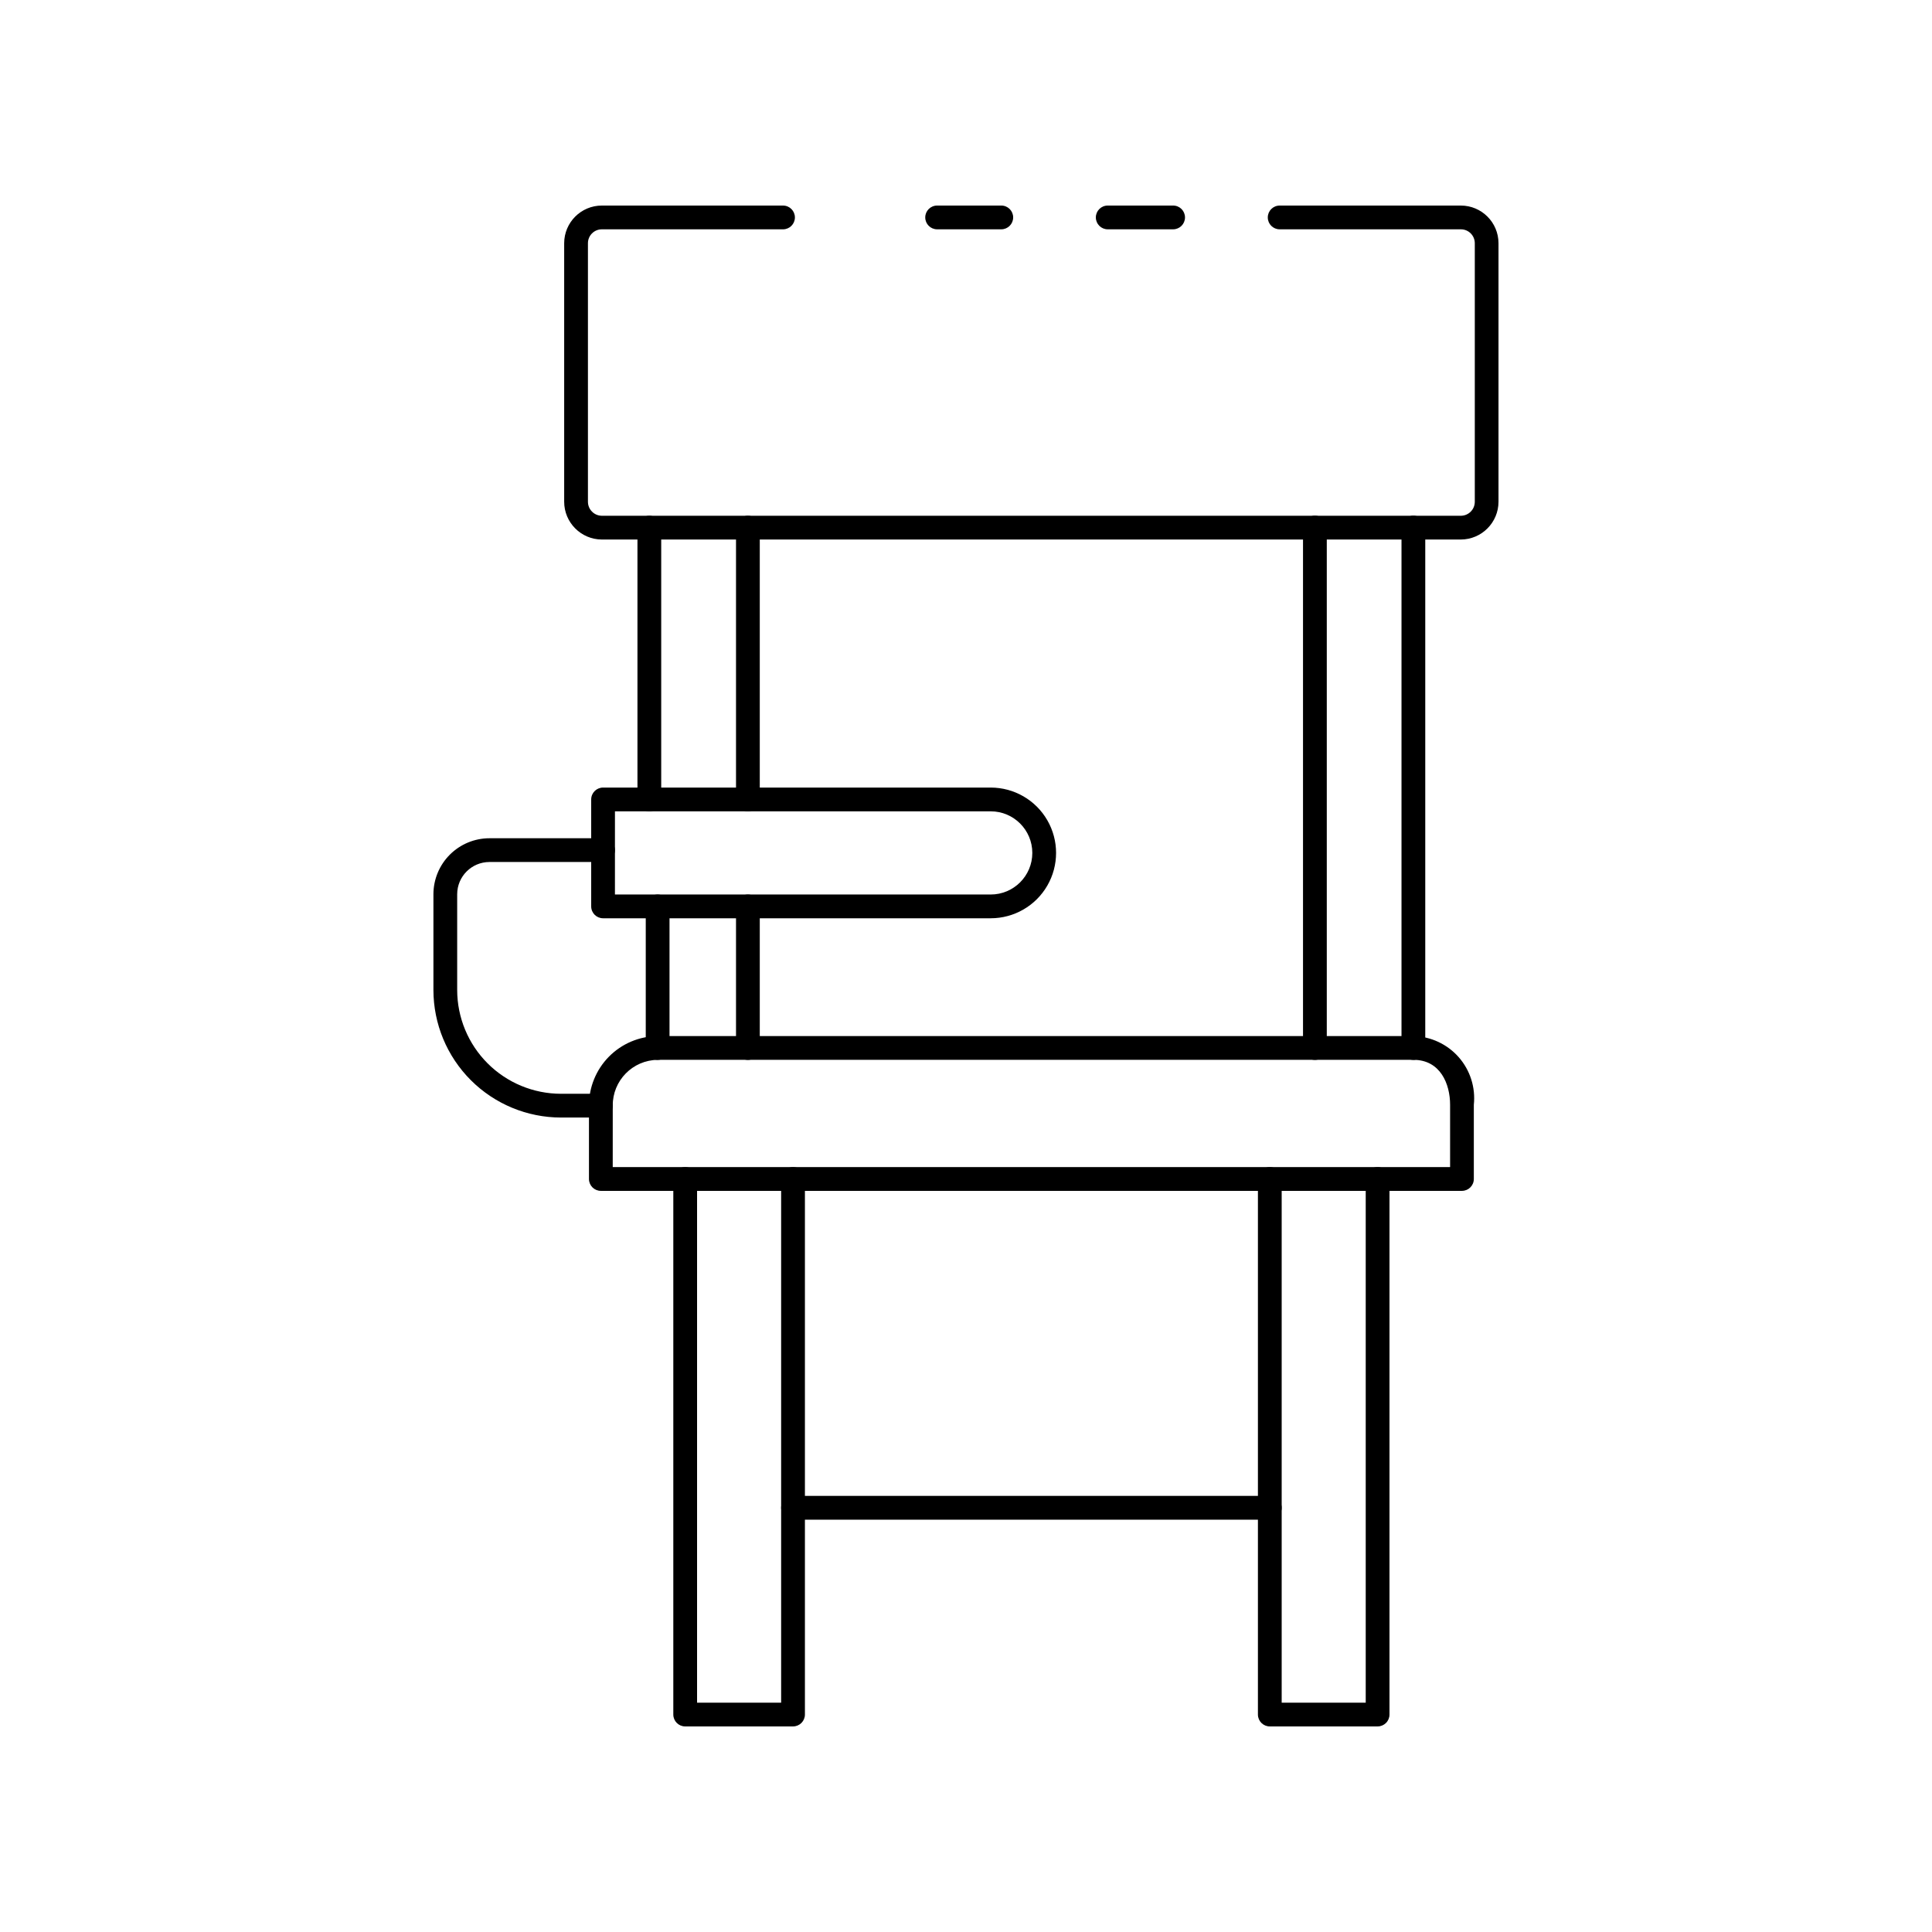
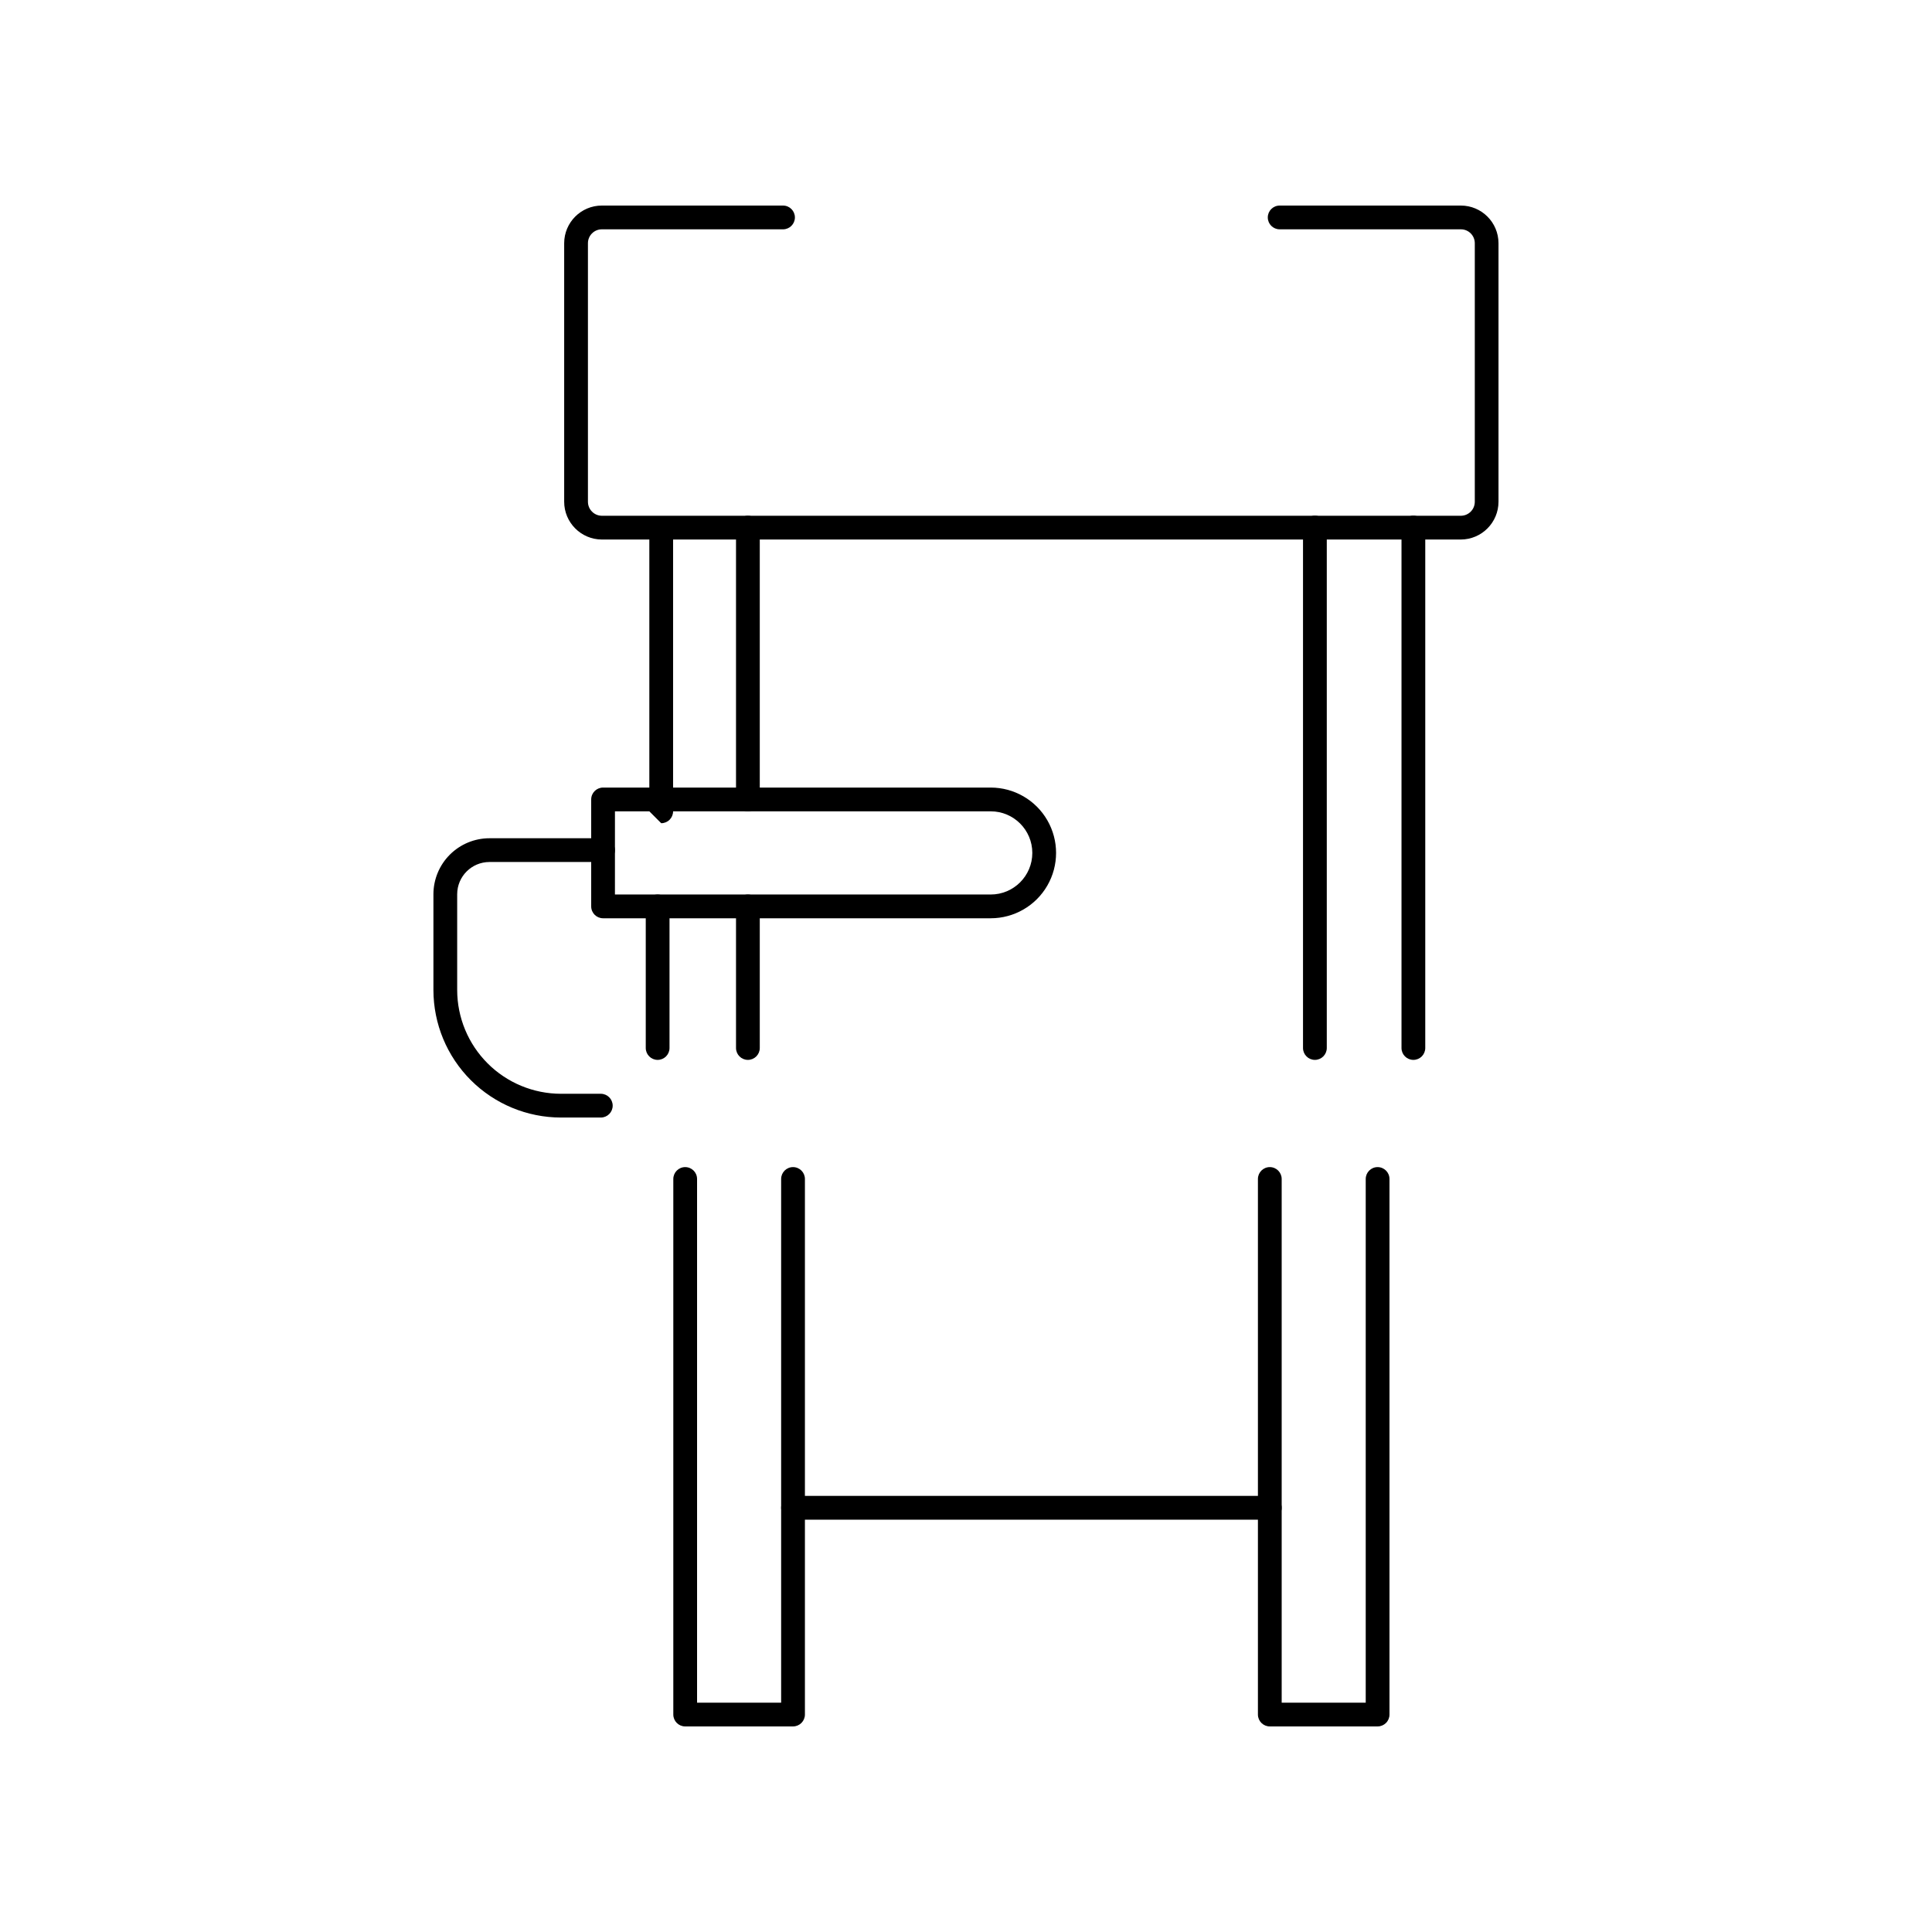
<svg xmlns="http://www.w3.org/2000/svg" fill="#000000" width="800px" height="800px" version="1.1" viewBox="144 144 512 512">
  <g>
    <path d="m318.28 424.88c-1.738 0-3.148-1.41-3.148-3.148v-37.523c0-1.738 1.41-3.148 3.148-3.148s3.148 1.41 3.148 3.148v37.523c0 0.832-0.332 1.633-0.922 2.227-0.59 0.59-1.391 0.922-2.227 0.922z" />
    <path d="m342.2 424.88c-1.738 0-3.148-1.41-3.148-3.148v-37.523c0-1.738 1.41-3.148 3.148-3.148s3.148 1.41 3.148 3.148v37.523c0 0.832-0.332 1.633-0.922 2.227-0.59 0.59-1.391 0.922-2.227 0.922z" />
    <path d="m342.2 359.01c-1.738 0-3.148-1.406-3.148-3.148v-72.031c0-1.738 1.41-3.148 3.148-3.148s3.148 1.41 3.148 3.148v72.031c0 0.836-0.332 1.637-0.922 2.227-0.59 0.594-1.391 0.922-2.227 0.922z" />
-     <path d="m316.08 359.01c-1.738 0-3.148-1.406-3.148-3.148v-72.031c0-1.738 1.41-3.148 3.148-3.148s3.148 1.41 3.148 3.148v72.031c0 0.836-0.332 1.637-0.922 2.227-0.59 0.594-1.391 0.922-2.227 0.922z" />
+     <path d="m316.08 359.01v-72.031c0-1.738 1.41-3.148 3.148-3.148s3.148 1.41 3.148 3.148v72.031c0 0.836-0.332 1.637-0.922 2.227-0.59 0.594-1.391 0.922-2.227 0.922z" />
    <path d="m354.16 601.52h-28.578c-1.738 0-3.148-1.41-3.148-3.148v-141.93c0-1.742 1.41-3.148 3.148-3.148 1.742 0 3.148 1.406 3.148 3.148v138.78h22.281v-138.78c0-1.742 1.41-3.148 3.148-3.148 1.742 0 3.152 1.406 3.152 3.148v141.93c0 0.832-0.332 1.633-0.926 2.227-0.59 0.59-1.391 0.922-2.227 0.922z" />
    <path d="m303.22 440.16h-10.562c-8.957-0.008-17.547-3.57-23.883-9.902-6.34-6.336-9.902-14.926-9.914-23.883v-25.395c0.004-3.934 1.57-7.703 4.352-10.488 2.785-2.781 6.555-4.344 10.492-4.348h30.109c1.738 0 3.148 1.41 3.148 3.148s-1.41 3.148-3.148 3.148h-30.109c-4.719 0.004-8.539 3.824-8.547 8.539v25.395c0.012 7.289 2.91 14.277 8.066 19.43s12.145 8.051 19.434 8.059h10.562c1.738 0 3.148 1.41 3.148 3.148s-1.41 3.148-3.148 3.148z" />
-     <path d="m531.44 459.59h-228.21c-1.738 0-3.148-1.41-3.148-3.148v-19.43c-0.023-4.859 1.879-9.527 5.289-12.984 3.414-3.457 8.059-5.418 12.918-5.453h200.27-0.004c4.609 0.098 8.965 2.125 12.012 5.582 3.043 3.461 4.5 8.039 4.012 12.621v19.664c0 1.73-1.398 3.137-3.129 3.148zm-225.06-6.297h221.91v-16.516c0-5.492-2.551-11.91-9.723-11.91h-200.27v0.004c-6.641 0.07-11.965 5.504-11.91 12.141z" />
-     <path d="m454.89 204.77h-17.332c-1.738 0-3.148-1.41-3.148-3.148 0-1.742 1.41-3.148 3.148-3.148h17.332c1.738 0 3.148 1.406 3.148 3.148 0 1.738-1.41 3.148-3.148 3.148z" />
    <path d="m531.16 286.98h-227.67c-5.523-0.023-9.984-4.512-9.977-10.031v-68.5c0.008-5.504 4.469-9.969 9.977-9.973h48.02c1.738 0 3.148 1.406 3.148 3.148 0 1.738-1.41 3.148-3.148 3.148h-48.02c-2.031 0.004-3.676 1.648-3.68 3.676v68.5c-0.012 2.047 1.633 3.719 3.68 3.734h227.67c2.047-0.016 3.691-1.688 3.676-3.734v-68.5c-0.004-2.027-1.648-3.672-3.676-3.676h-48.031c-1.742 0-3.152-1.41-3.152-3.148 0-1.742 1.41-3.148 3.152-3.148h48.012c5.508 0.004 9.969 4.469 9.977 9.973v68.5c0.004 5.516-4.445 9.996-9.957 10.031z" />
-     <path d="m409.32 204.77h-16.973c-1.738 0-3.148-1.41-3.148-3.148 0-1.742 1.41-3.148 3.148-3.148h17.004c1.738 0 3.148 1.406 3.148 3.148 0 1.738-1.41 3.148-3.148 3.148z" />
    <path d="m492.46 424.88c-1.738 0-3.148-1.41-3.148-3.148v-137.92c0-1.738 1.41-3.148 3.148-3.148 1.742 0 3.152 1.41 3.152 3.148v137.92c0 0.832-0.332 1.633-0.926 2.227-0.59 0.59-1.391 0.922-2.227 0.922z" />
    <path d="m518.56 424.88c-1.738 0-3.148-1.41-3.148-3.148v-137.92c0-1.738 1.41-3.148 3.148-3.148 1.742 0 3.148 1.41 3.148 3.148v137.92c0 0.832-0.332 1.633-0.922 2.227-0.59 0.59-1.391 0.922-2.227 0.922z" />
    <path d="m509.08 601.52h-28.57c-1.738 0-3.148-1.41-3.148-3.148v-141.93c0-1.742 1.41-3.148 3.148-3.148 1.738 0 3.148 1.406 3.148 3.148v138.78h22.273v-138.78c0-1.742 1.41-3.148 3.148-3.148 1.742 0 3.148 1.406 3.148 3.148v141.93c0 0.832-0.328 1.633-0.922 2.227-0.59 0.59-1.391 0.922-2.227 0.922z" />
    <path d="m480.51 546.73h-126.35c-1.738 0-3.148-1.41-3.148-3.148 0-1.742 1.41-3.152 3.148-3.152h126.35c1.738 0 3.148 1.41 3.148 3.152 0 1.738-1.41 3.148-3.148 3.148z" />
    <path d="m406.55 387.35h-102.73c-1.742 0-3.148-1.41-3.148-3.148v-28.34c0-1.738 1.406-3.148 3.148-3.148h102.73c6.188 0 11.906 3.301 15 8.66s3.094 11.961 0 17.32c-3.094 5.356-8.812 8.656-15 8.656zm-99.586-6.297h99.586c6.086 0 11.023-4.934 11.023-11.02 0-6.086-4.938-11.023-11.023-11.023h-99.582z" />
  </g>
</svg>